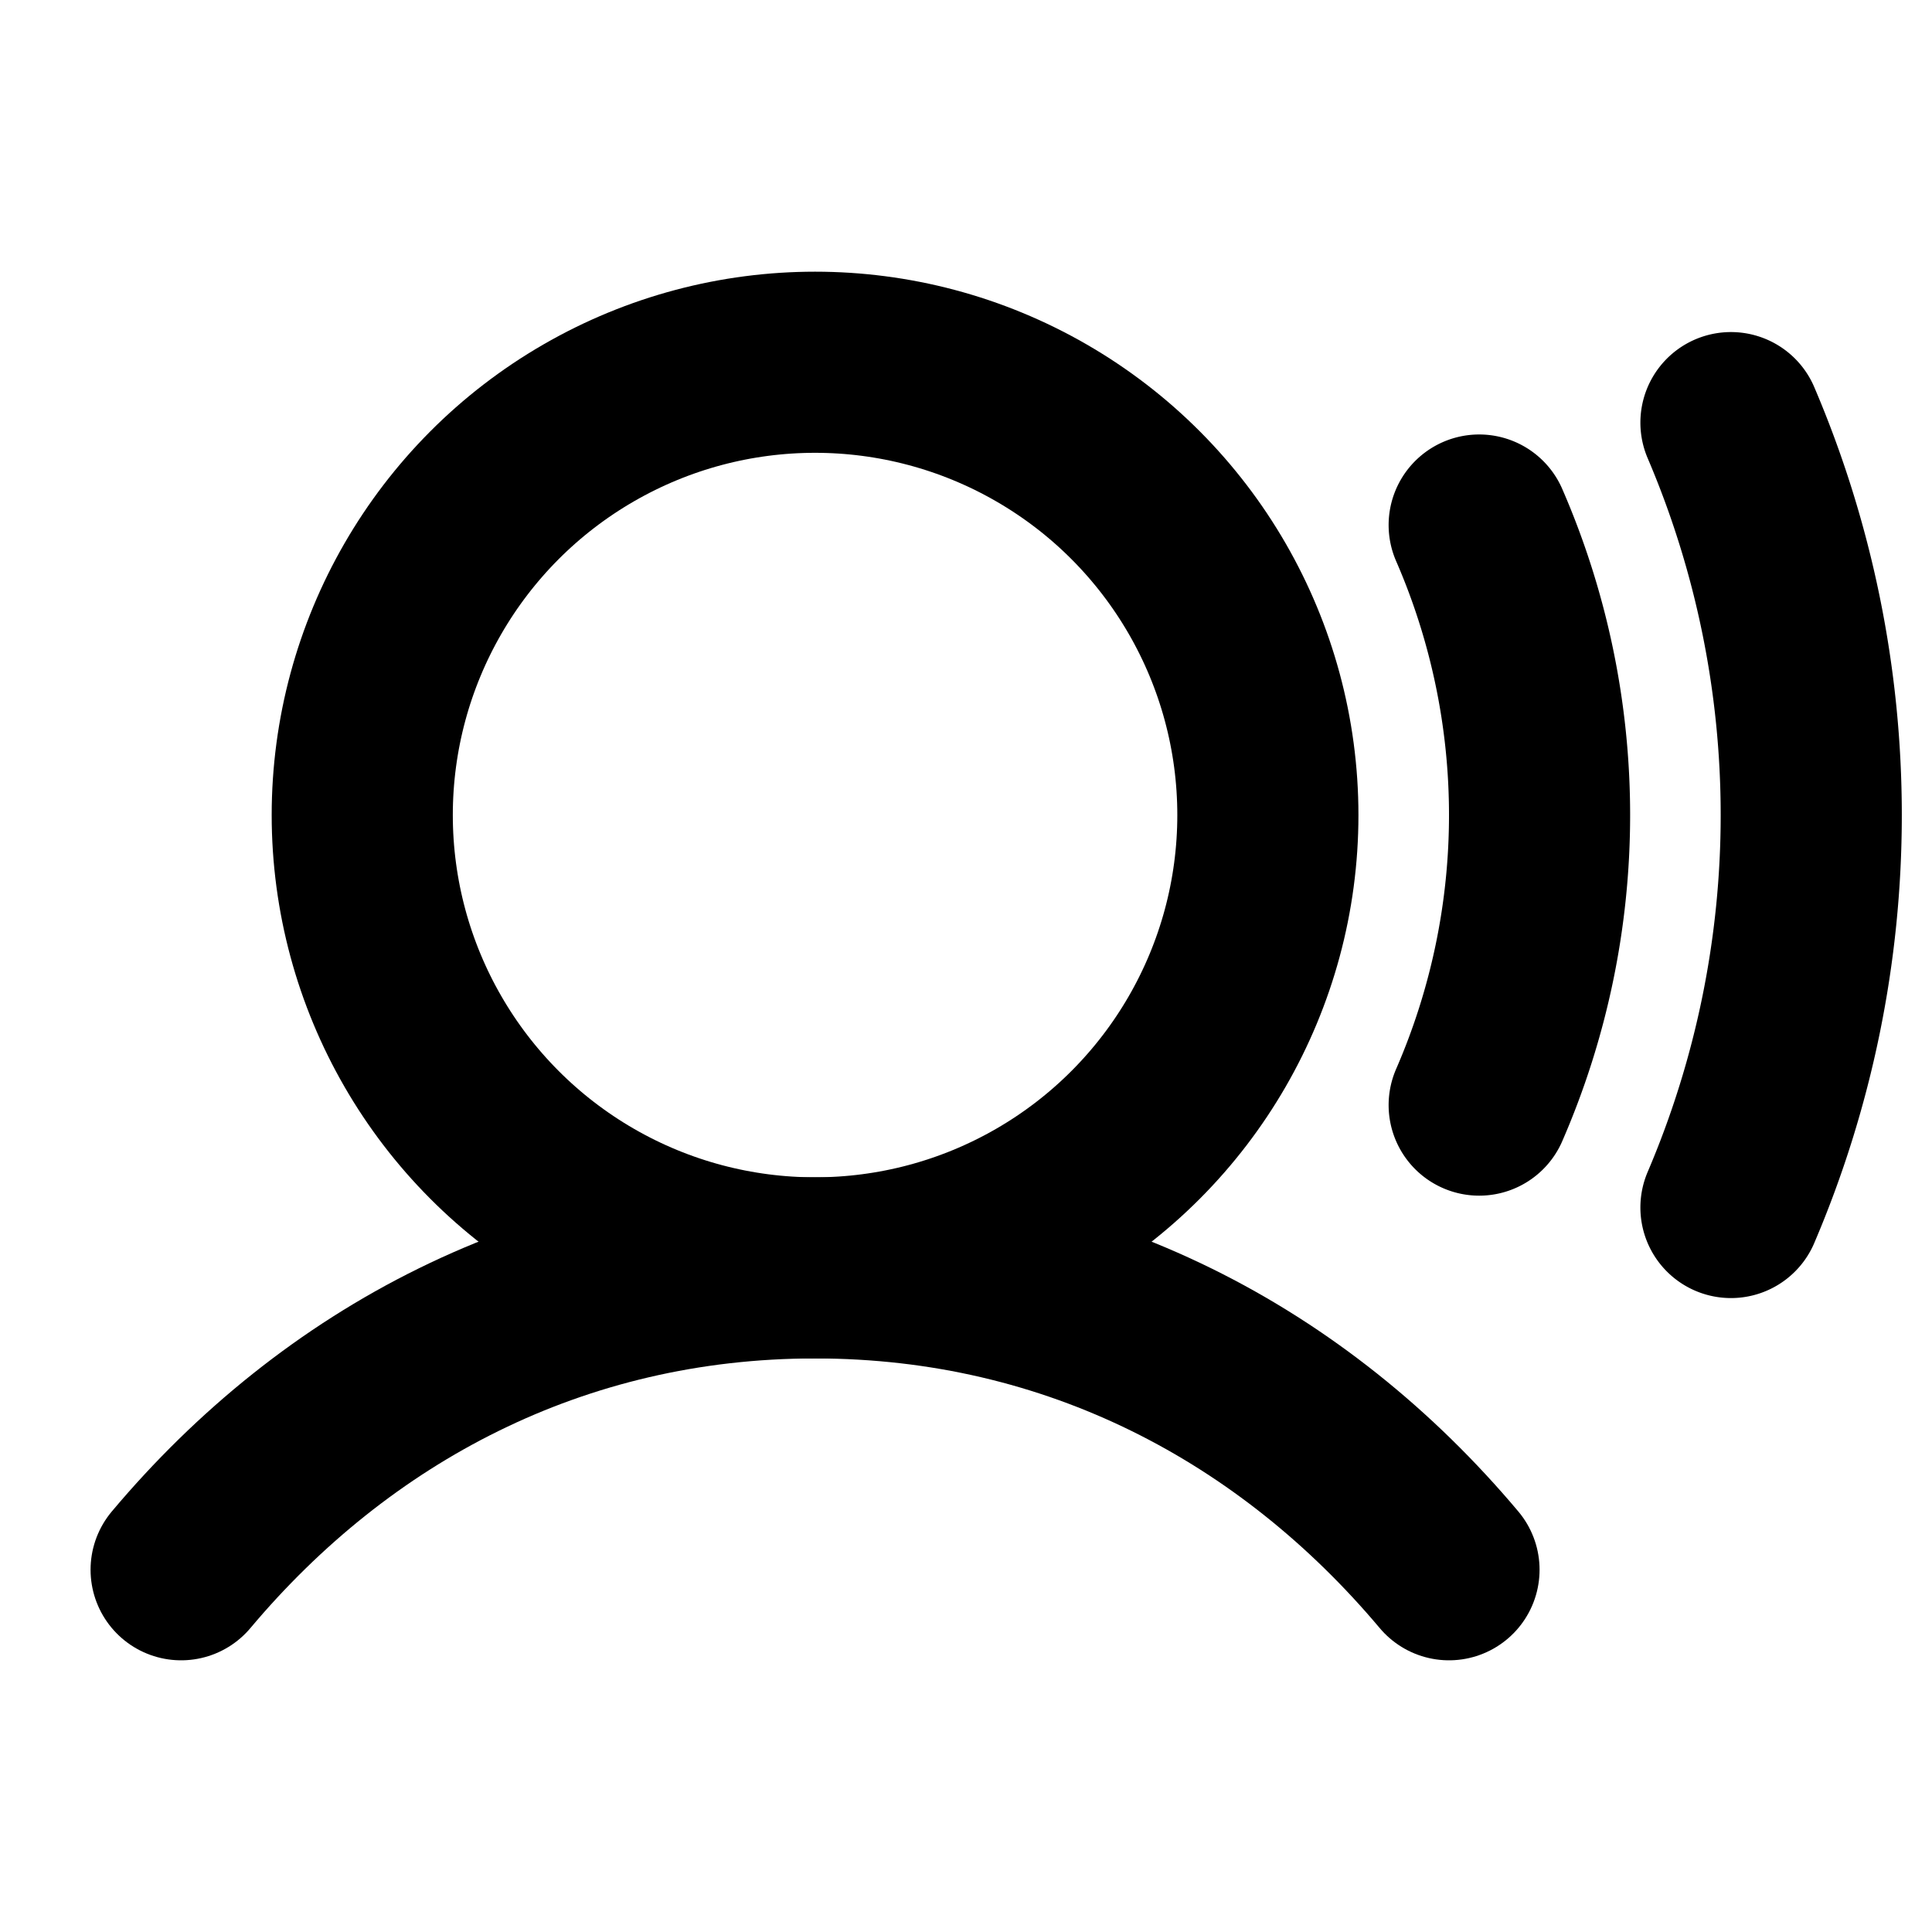
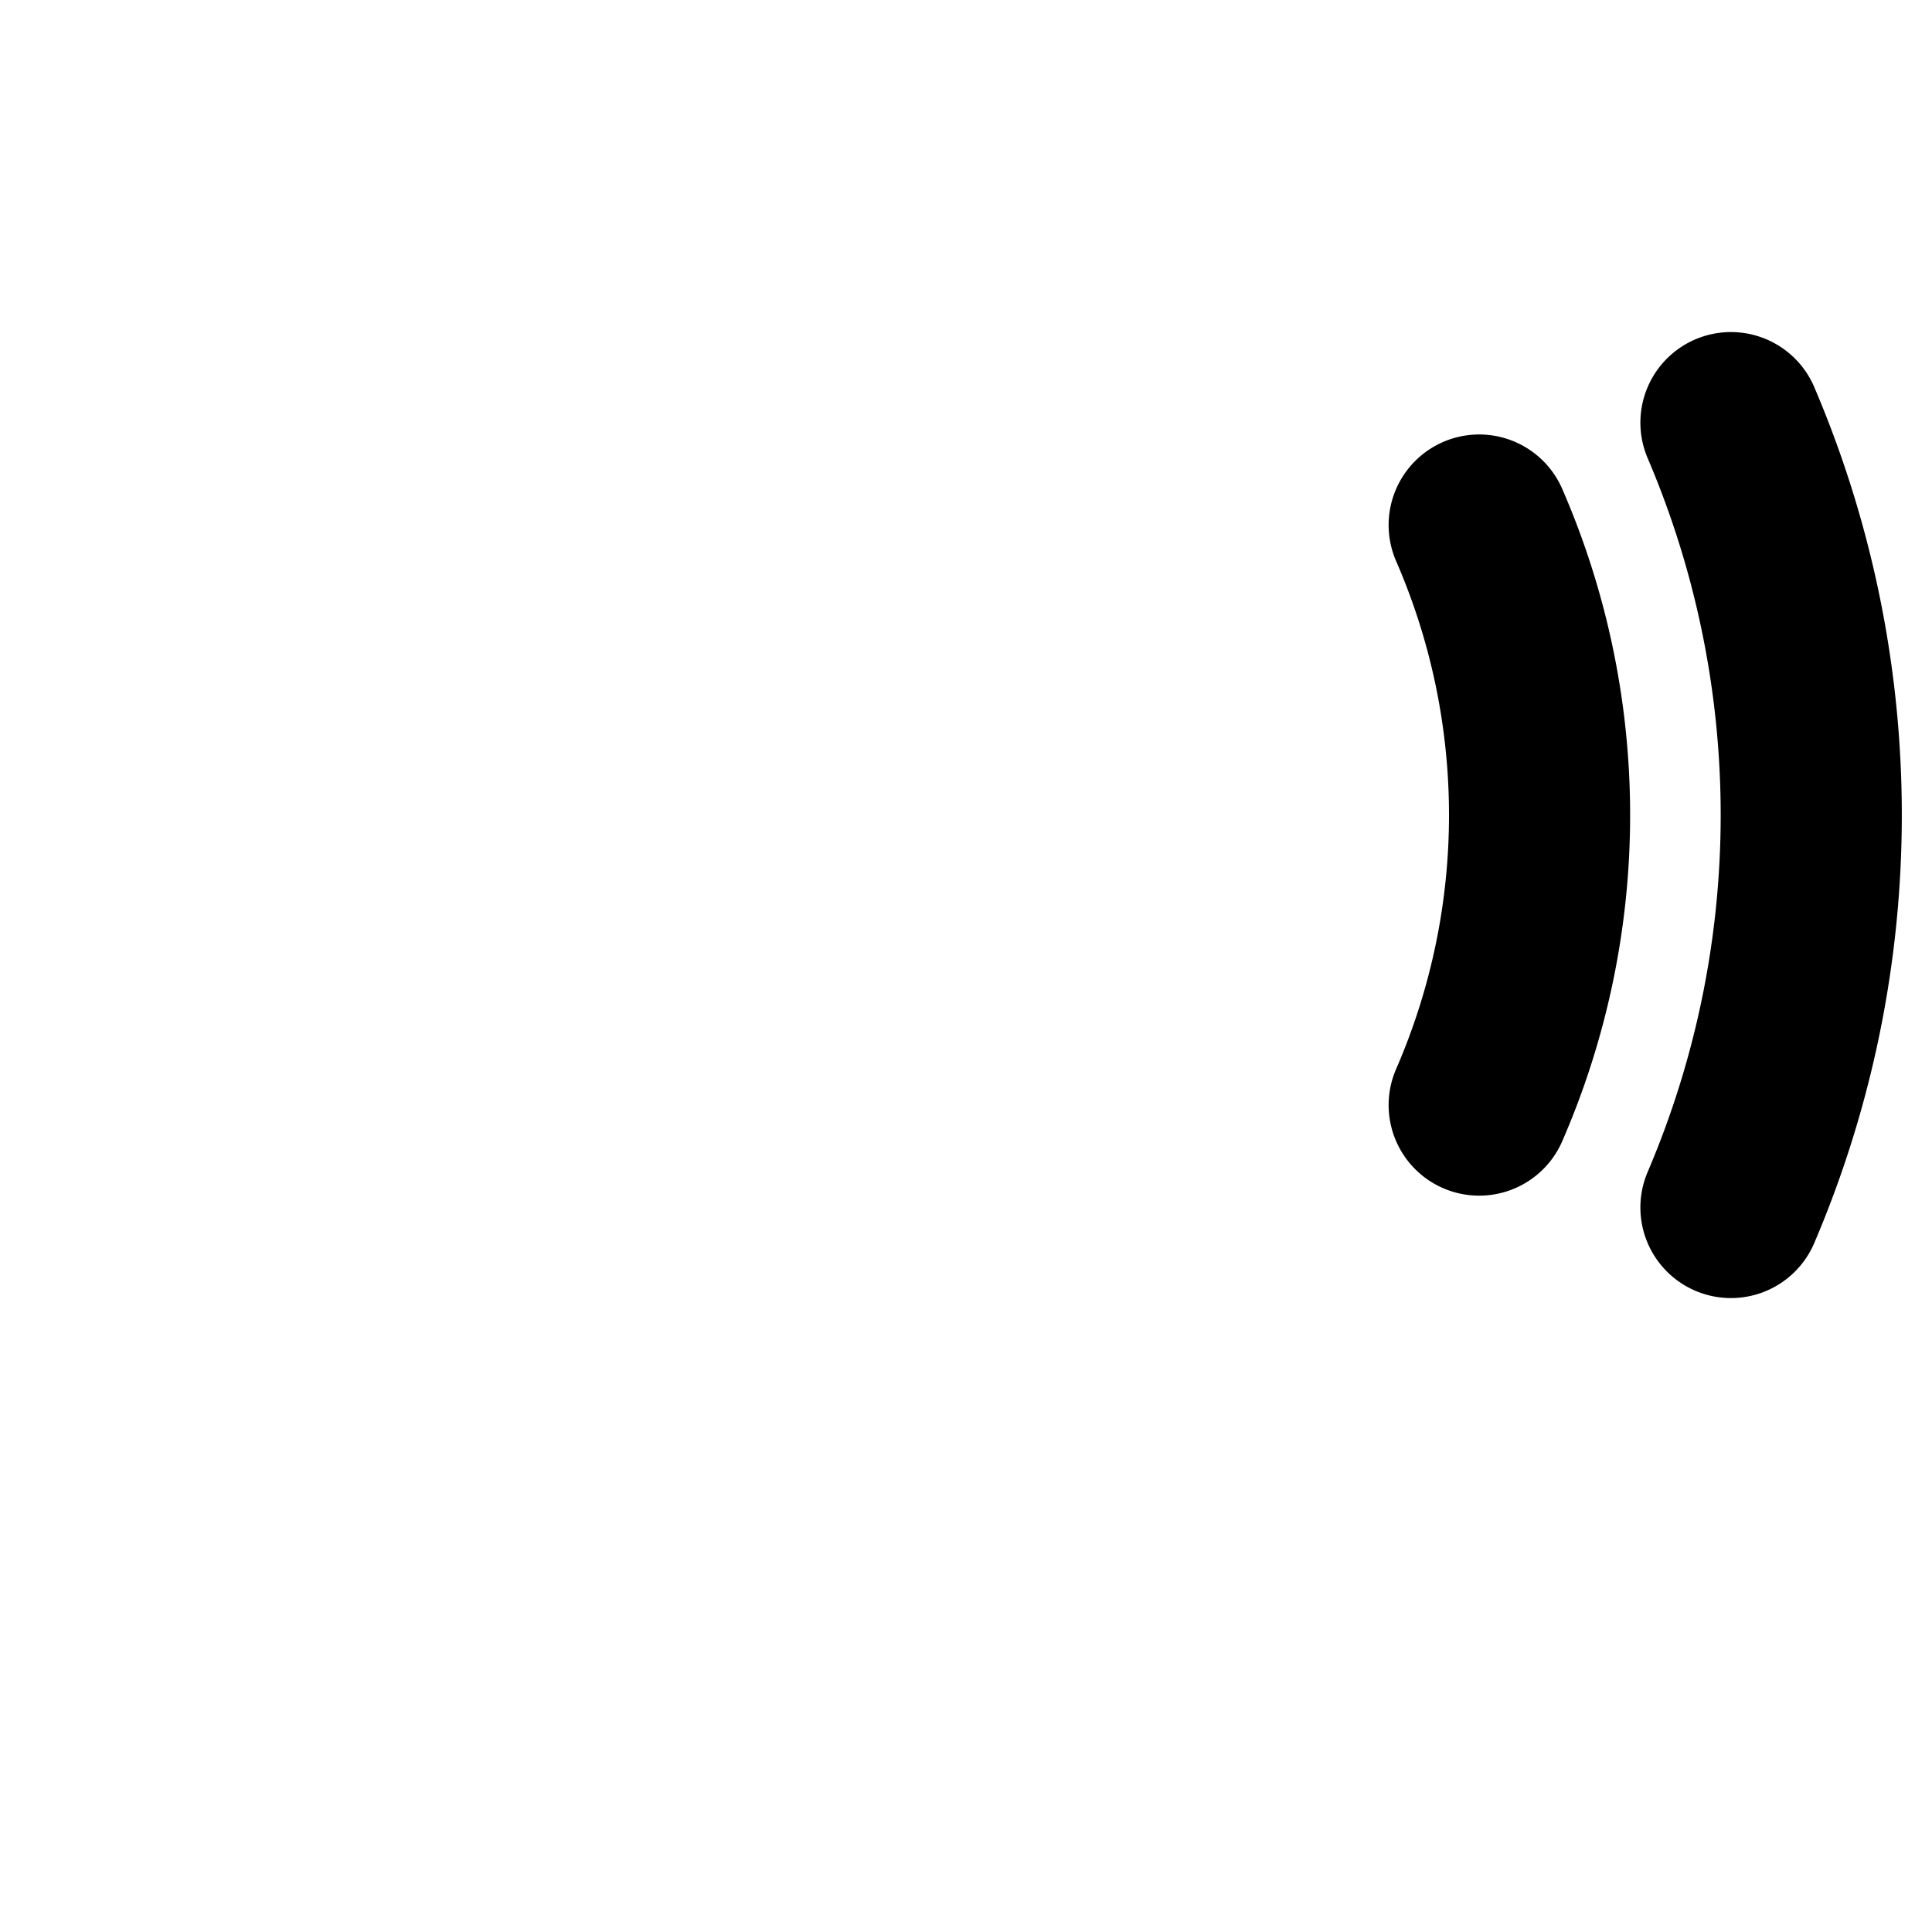
<svg xmlns="http://www.w3.org/2000/svg" viewBox="0 0 256 256">
-   <rect width="256" height="256" fill="none" />
-   <circle cx="108" cy="108" r="60" fill="none" stroke="currentColor" stroke-linecap="round" stroke-linejoin="round" stroke-width="24" />
-   <path d="M24,208c20.55-24.45,49.56-40,84-40s63.45,15.55,84,40" fill="none" stroke="currentColor" stroke-linecap="round" stroke-linejoin="round" stroke-width="24" />
  <path d="M229.36,56a132.39,132.39,0,0,1,0,104" fill="none" stroke="currentColor" stroke-linecap="round" stroke-linejoin="round" stroke-width="24" />
  <path d="M196,69.57a96.3,96.3,0,0,1,0,76.86" fill="none" stroke="currentColor" stroke-linecap="round" stroke-linejoin="round" stroke-width="24" />
</svg>